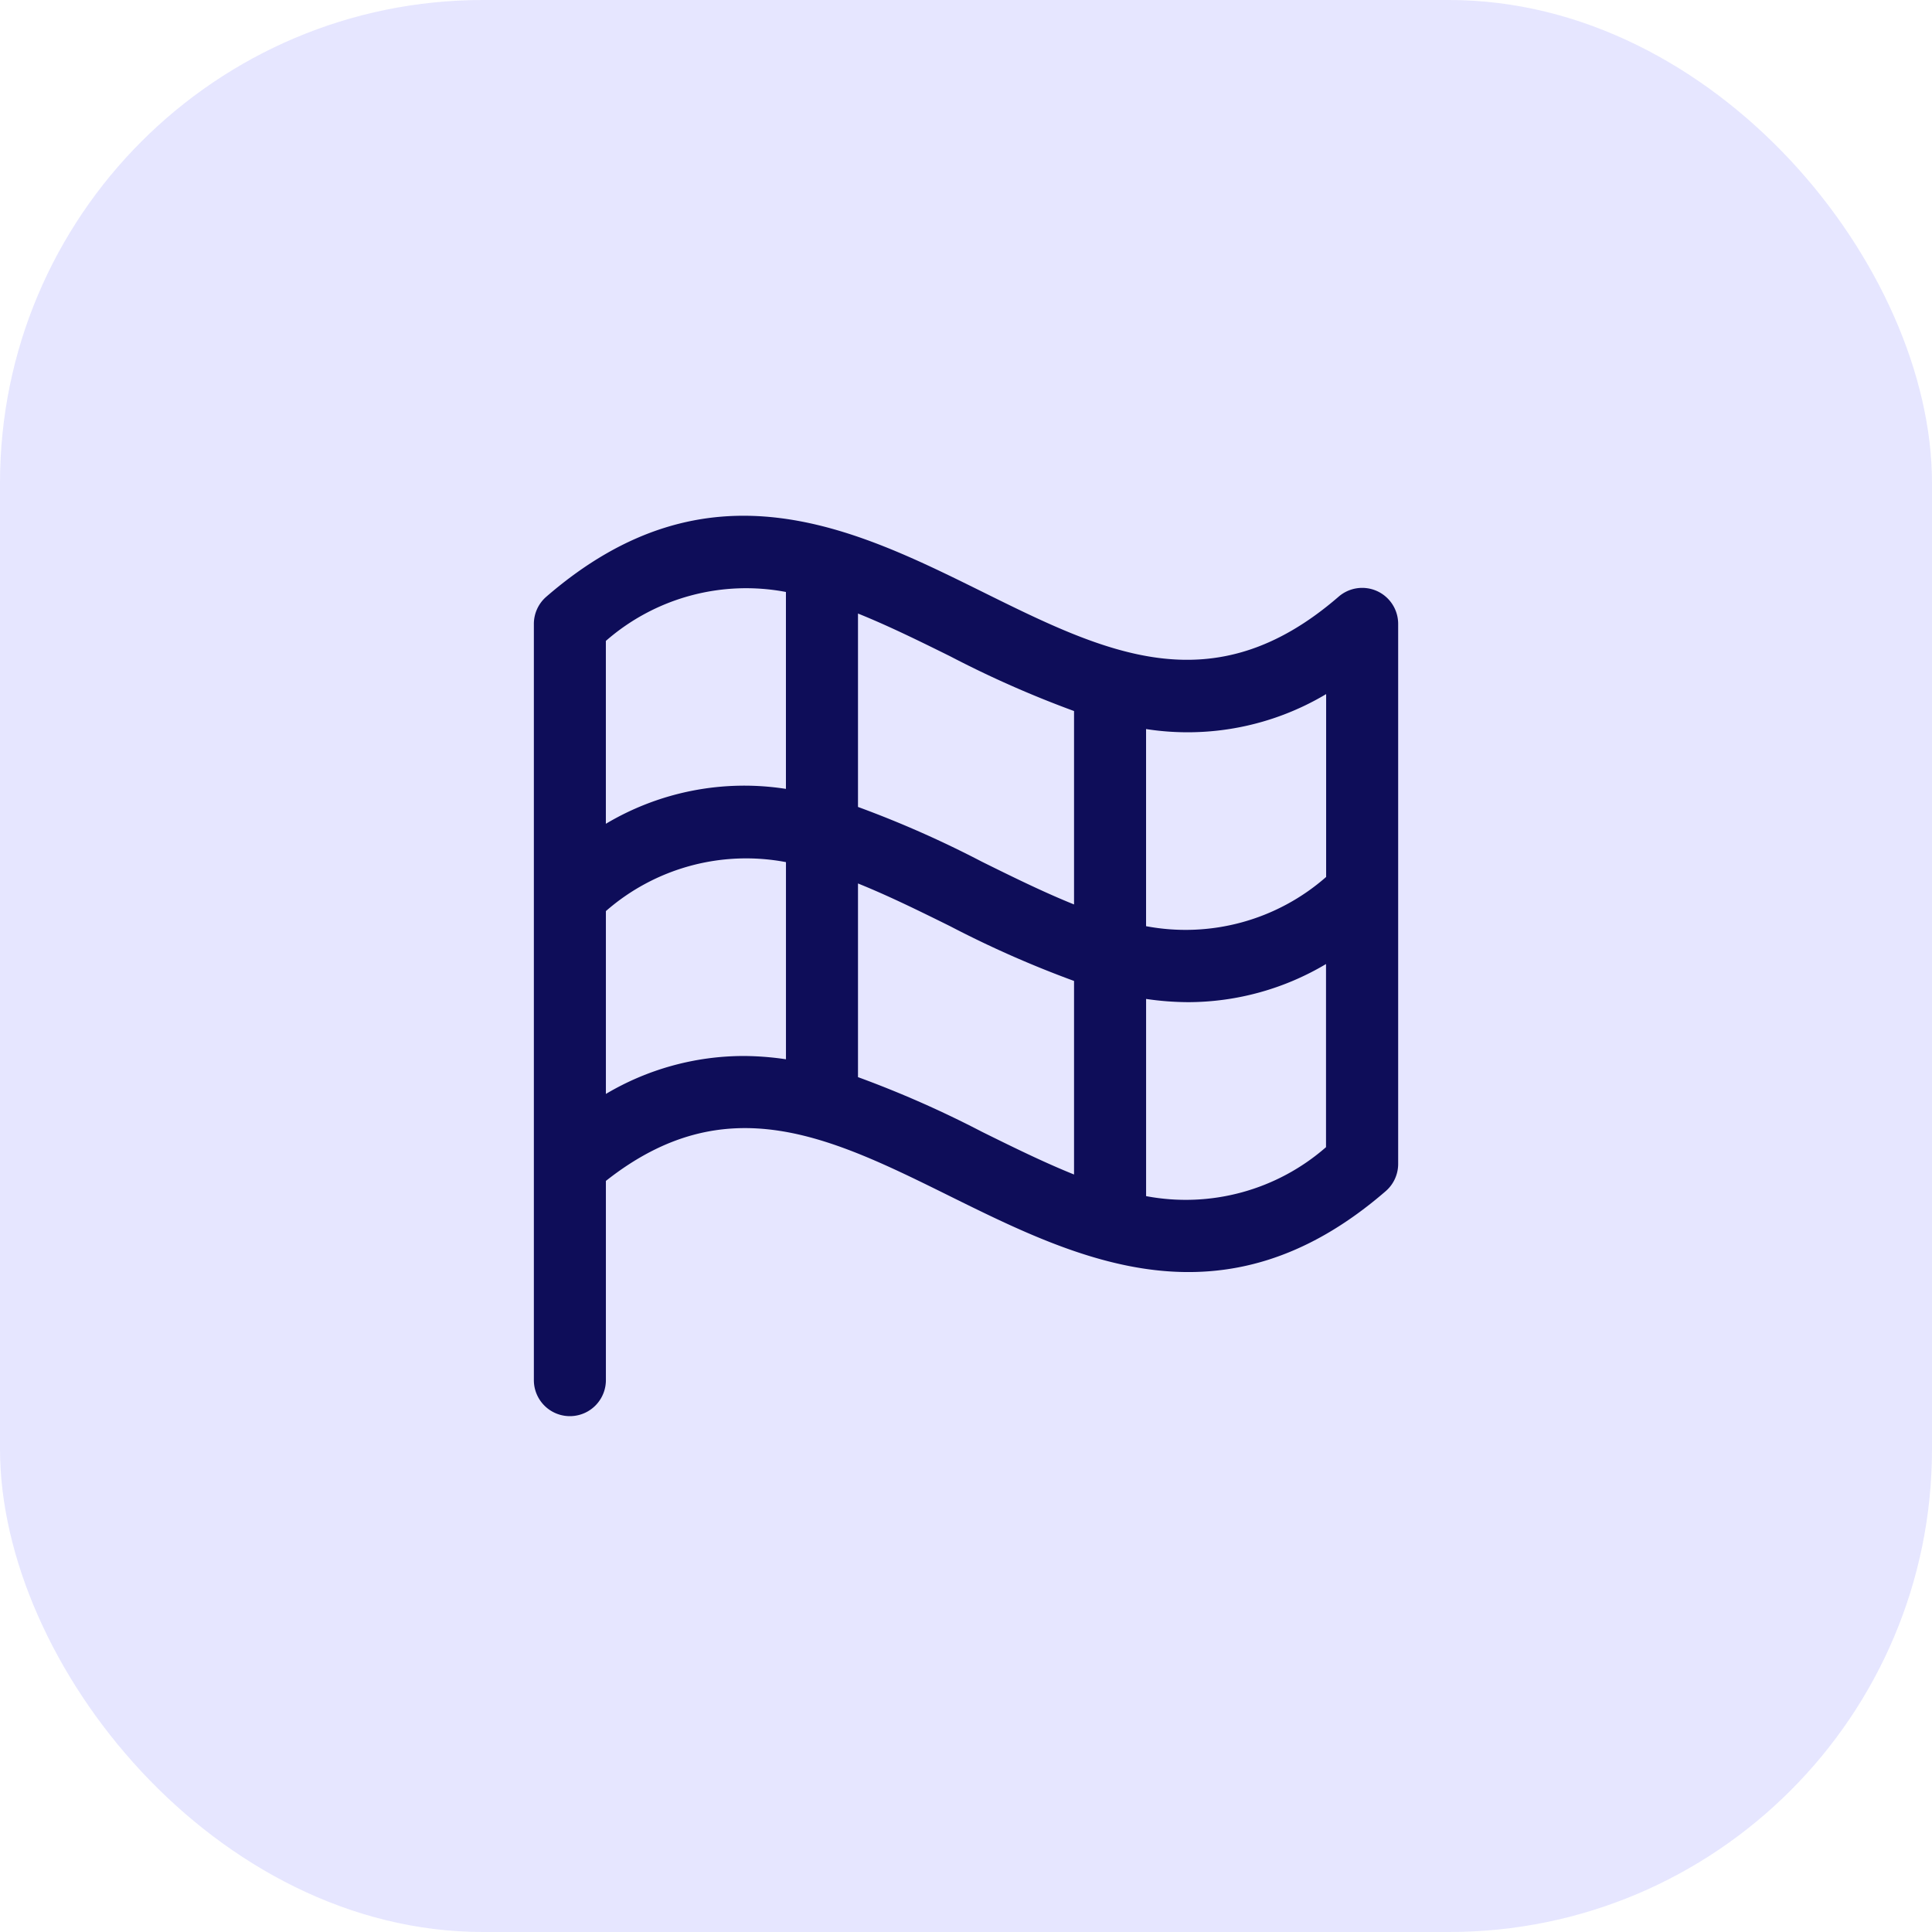
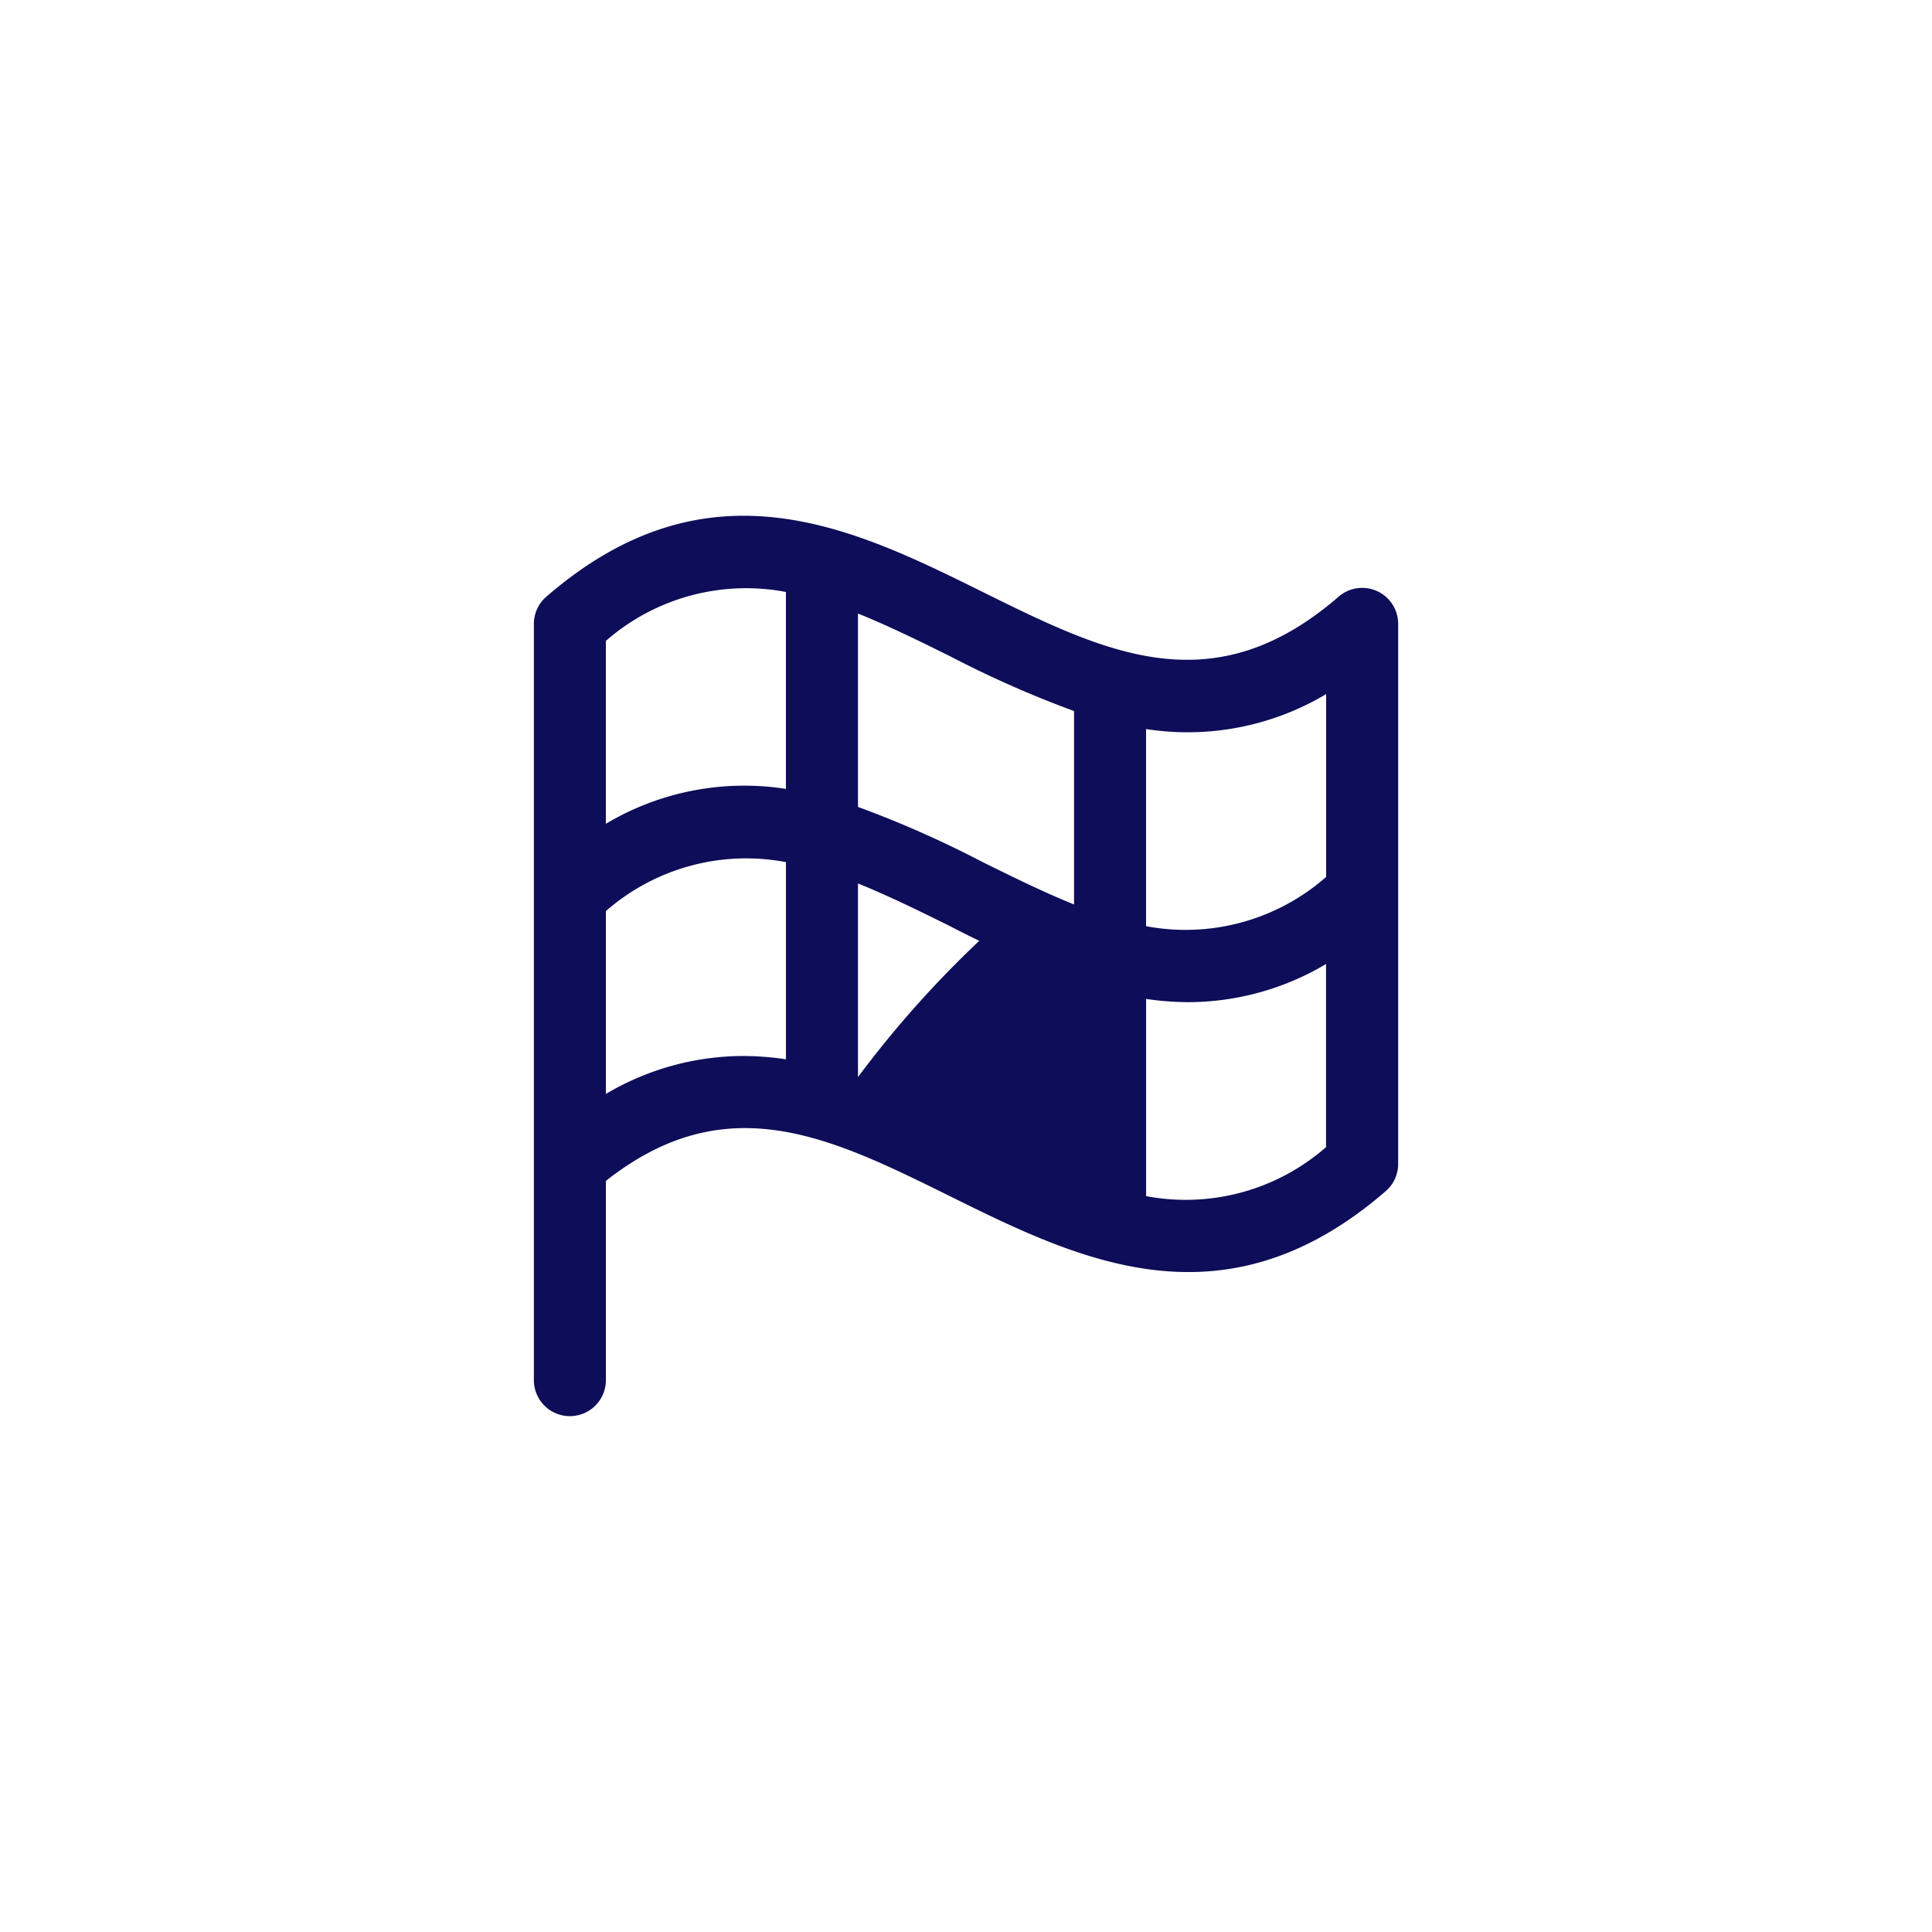
<svg xmlns="http://www.w3.org/2000/svg" width="64" height="64" viewBox="0 0 64 64">
  <g transform="translate(-180 -1286)">
-     <rect width="64" height="64" rx="16" transform="translate(180 1286)" fill="#e6e6ff" />
-     <path d="M67.933,34.5a1.193,1.193,0,0,0-1.276.186c-4.175,3.612-7.712,1.861-11.812-.169-4.247-2.1-9.062-4.485-14.433.169a1.193,1.193,0,0,0-.412.895V60.638a1.193,1.193,0,1,0,2.386,0v-6.6c3.995-3.155,7.436-1.454,11.4.508,4.248,2.1,9.062,4.482,14.433-.169a1.193,1.193,0,0,0,.412-.895v-17.9A1.193,1.193,0,0,0,67.933,34.5Zm-1.688,3.407v6.062A7.057,7.057,0,0,1,60.28,45.6v-6.53A8.954,8.954,0,0,0,66.245,37.912Zm-8.351.561v6.412c-.993-.4-2-.895-3.049-1.414a34.693,34.693,0,0,0-4.108-1.816V35.243c.993.4,2,.895,3.049,1.414A34.8,34.8,0,0,0,57.894,38.473Zm-9.544-3.944v6.528a8.956,8.956,0,0,0-5.965,1.156V36.15A7.056,7.056,0,0,1,48.351,34.529ZM46.946,49.9a8.956,8.956,0,0,0-4.56,1.257V45.1a7.057,7.057,0,0,1,5.965-1.622v6.531A9.783,9.783,0,0,0,46.946,49.9Zm3.791.7V44.185c.993.4,2,.895,3.049,1.414a34.689,34.689,0,0,0,4.108,1.815v6.412c-.993-.4-2-.895-3.049-1.414A34.8,34.8,0,0,0,50.736,50.6Zm9.544,3.944V48.01a9.784,9.784,0,0,0,1.4.107,8.963,8.963,0,0,0,4.56-1.263v6.066A7.056,7.056,0,0,1,60.28,54.542Z" transform="translate(157.685 1271.081)" fill="#0e0d59" />
+     <path d="M67.933,34.5a1.193,1.193,0,0,0-1.276.186c-4.175,3.612-7.712,1.861-11.812-.169-4.247-2.1-9.062-4.485-14.433.169a1.193,1.193,0,0,0-.412.895V60.638a1.193,1.193,0,1,0,2.386,0v-6.6c3.995-3.155,7.436-1.454,11.4.508,4.248,2.1,9.062,4.482,14.433-.169a1.193,1.193,0,0,0,.412-.895v-17.9A1.193,1.193,0,0,0,67.933,34.5Zm-1.688,3.407v6.062A7.057,7.057,0,0,1,60.28,45.6v-6.53A8.954,8.954,0,0,0,66.245,37.912Zm-8.351.561v6.412c-.993-.4-2-.895-3.049-1.414a34.693,34.693,0,0,0-4.108-1.816V35.243c.993.4,2,.895,3.049,1.414A34.8,34.8,0,0,0,57.894,38.473Zm-9.544-3.944v6.528a8.956,8.956,0,0,0-5.965,1.156V36.15A7.056,7.056,0,0,1,48.351,34.529ZM46.946,49.9a8.956,8.956,0,0,0-4.56,1.257V45.1a7.057,7.057,0,0,1,5.965-1.622v6.531A9.783,9.783,0,0,0,46.946,49.9Zm3.791.7V44.185c.993.4,2,.895,3.049,1.414a34.689,34.689,0,0,0,4.108,1.815c-.993-.4-2-.895-3.049-1.414A34.8,34.8,0,0,0,50.736,50.6Zm9.544,3.944V48.01a9.784,9.784,0,0,0,1.4.107,8.963,8.963,0,0,0,4.56-1.263v6.066A7.056,7.056,0,0,1,60.28,54.542Z" transform="translate(157.685 1271.081)" fill="#0e0d59" />
  </g>
</svg>